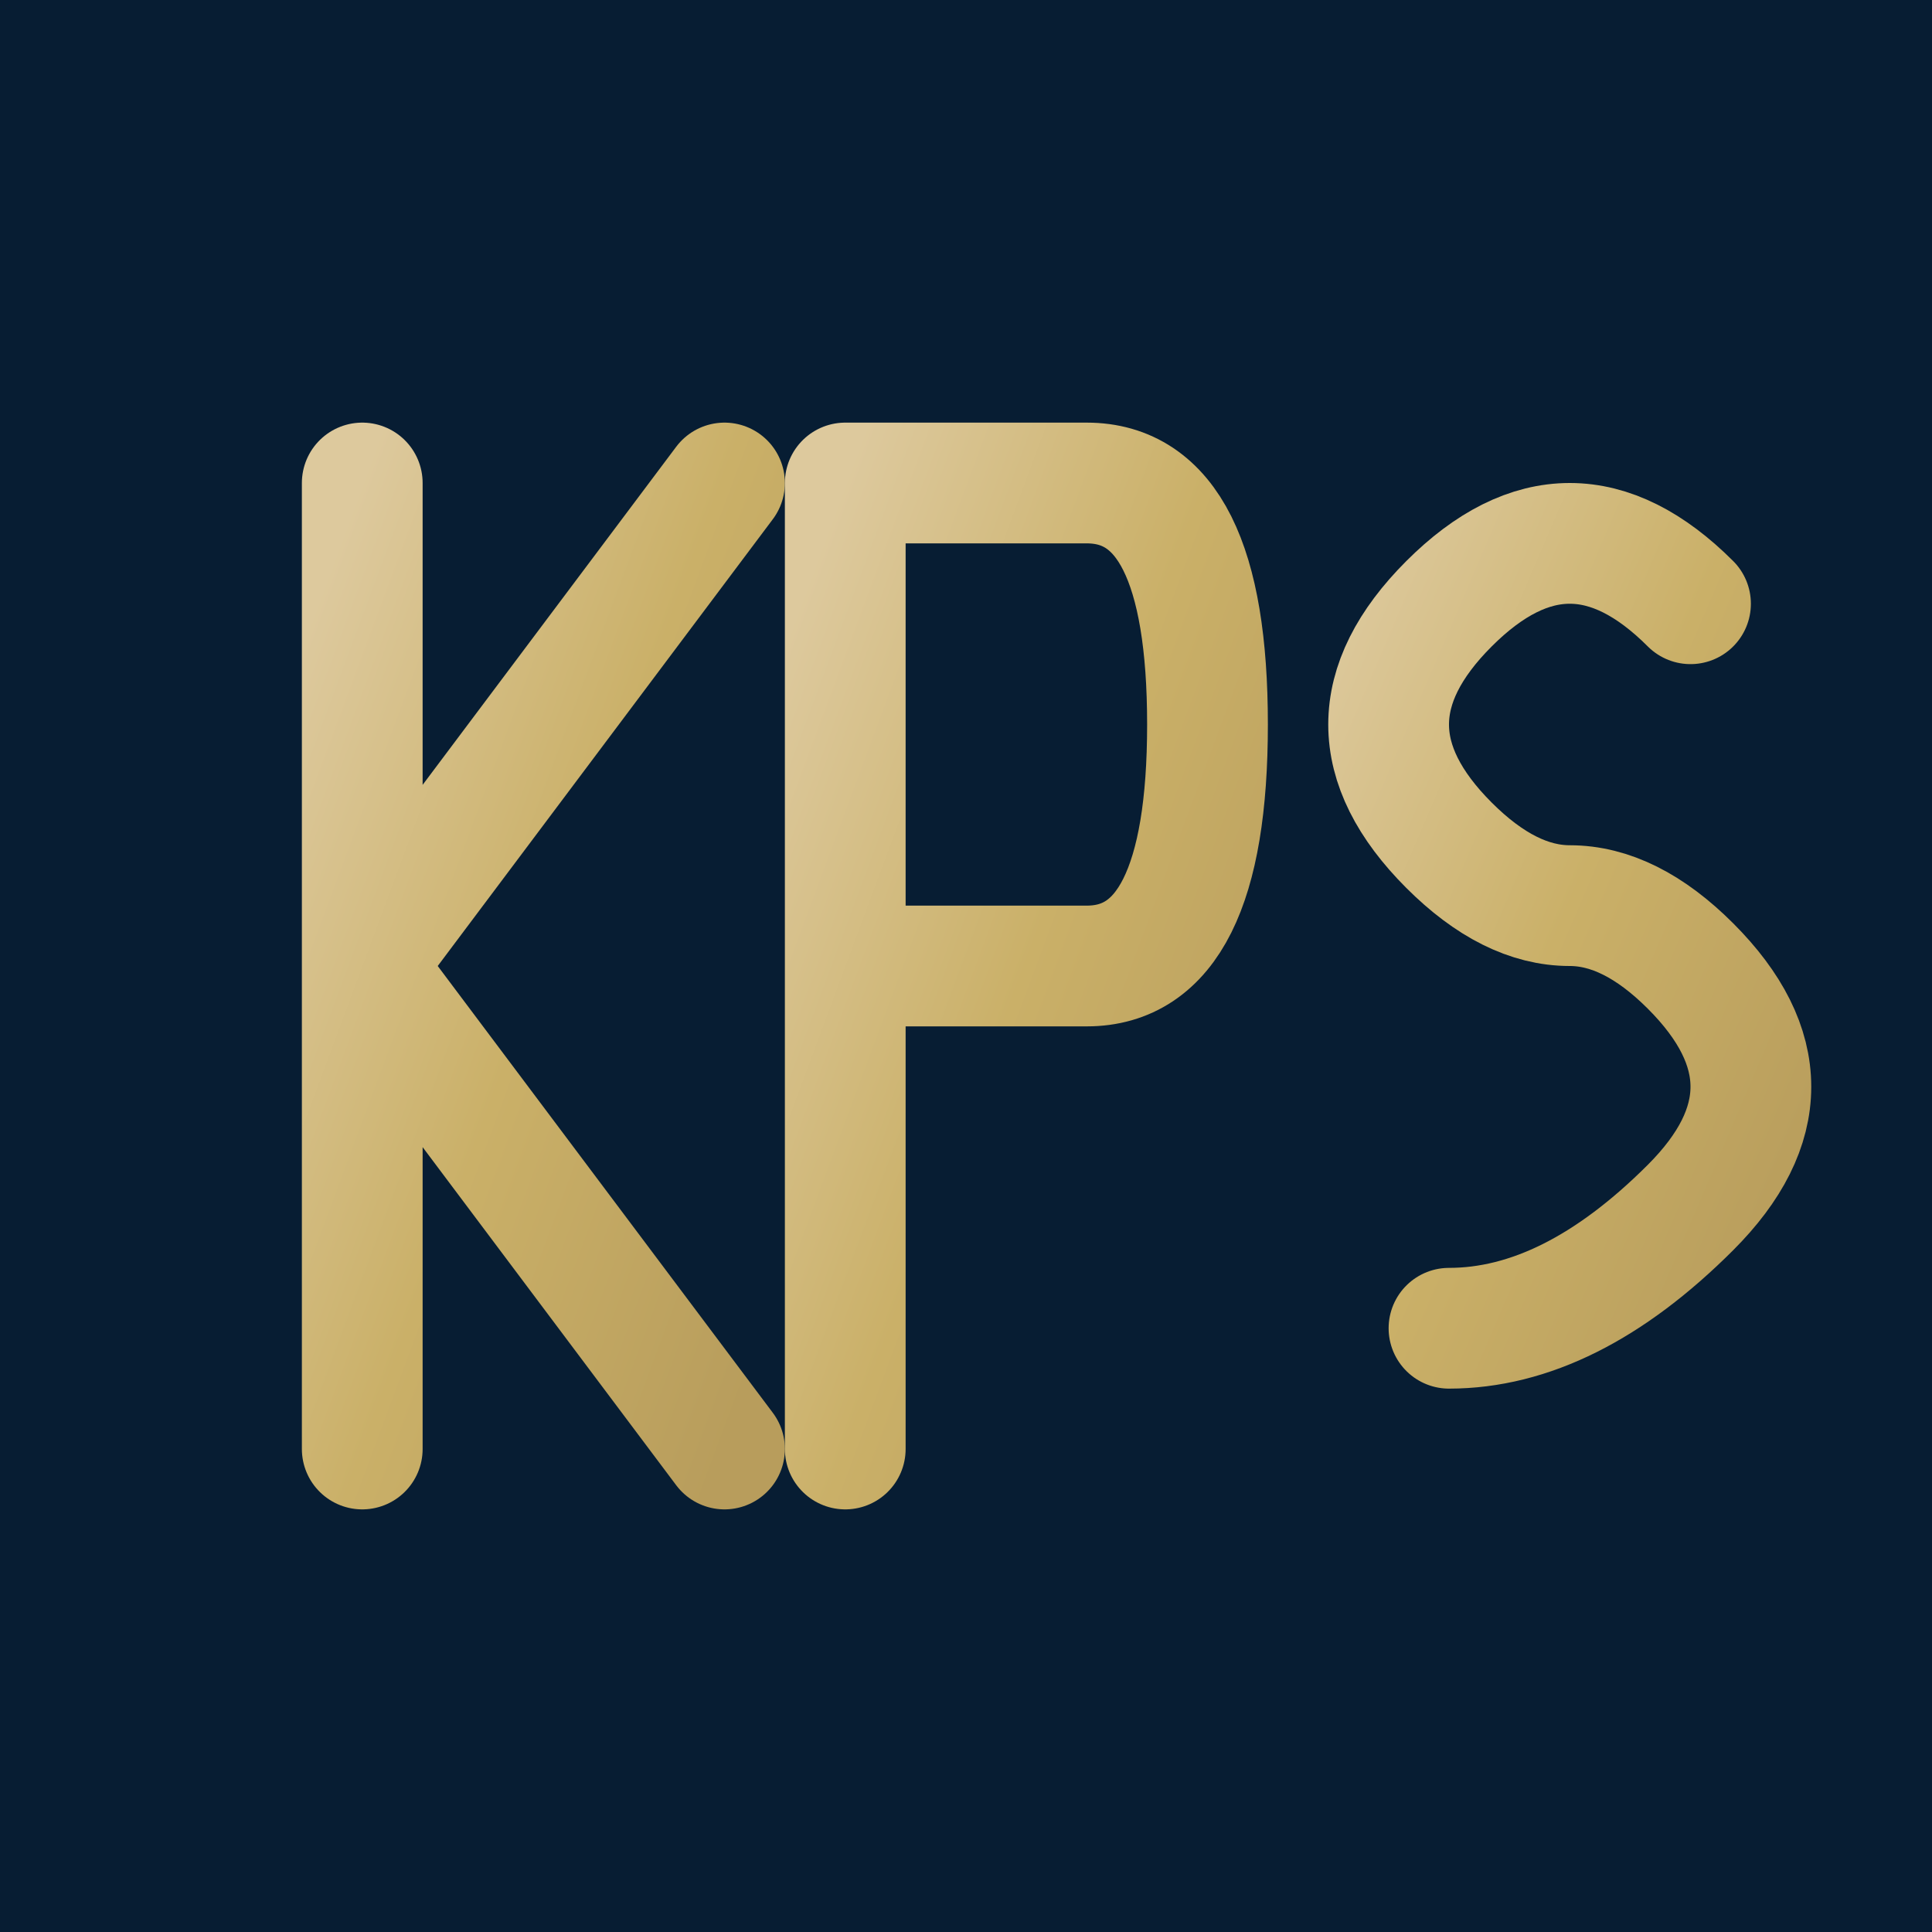
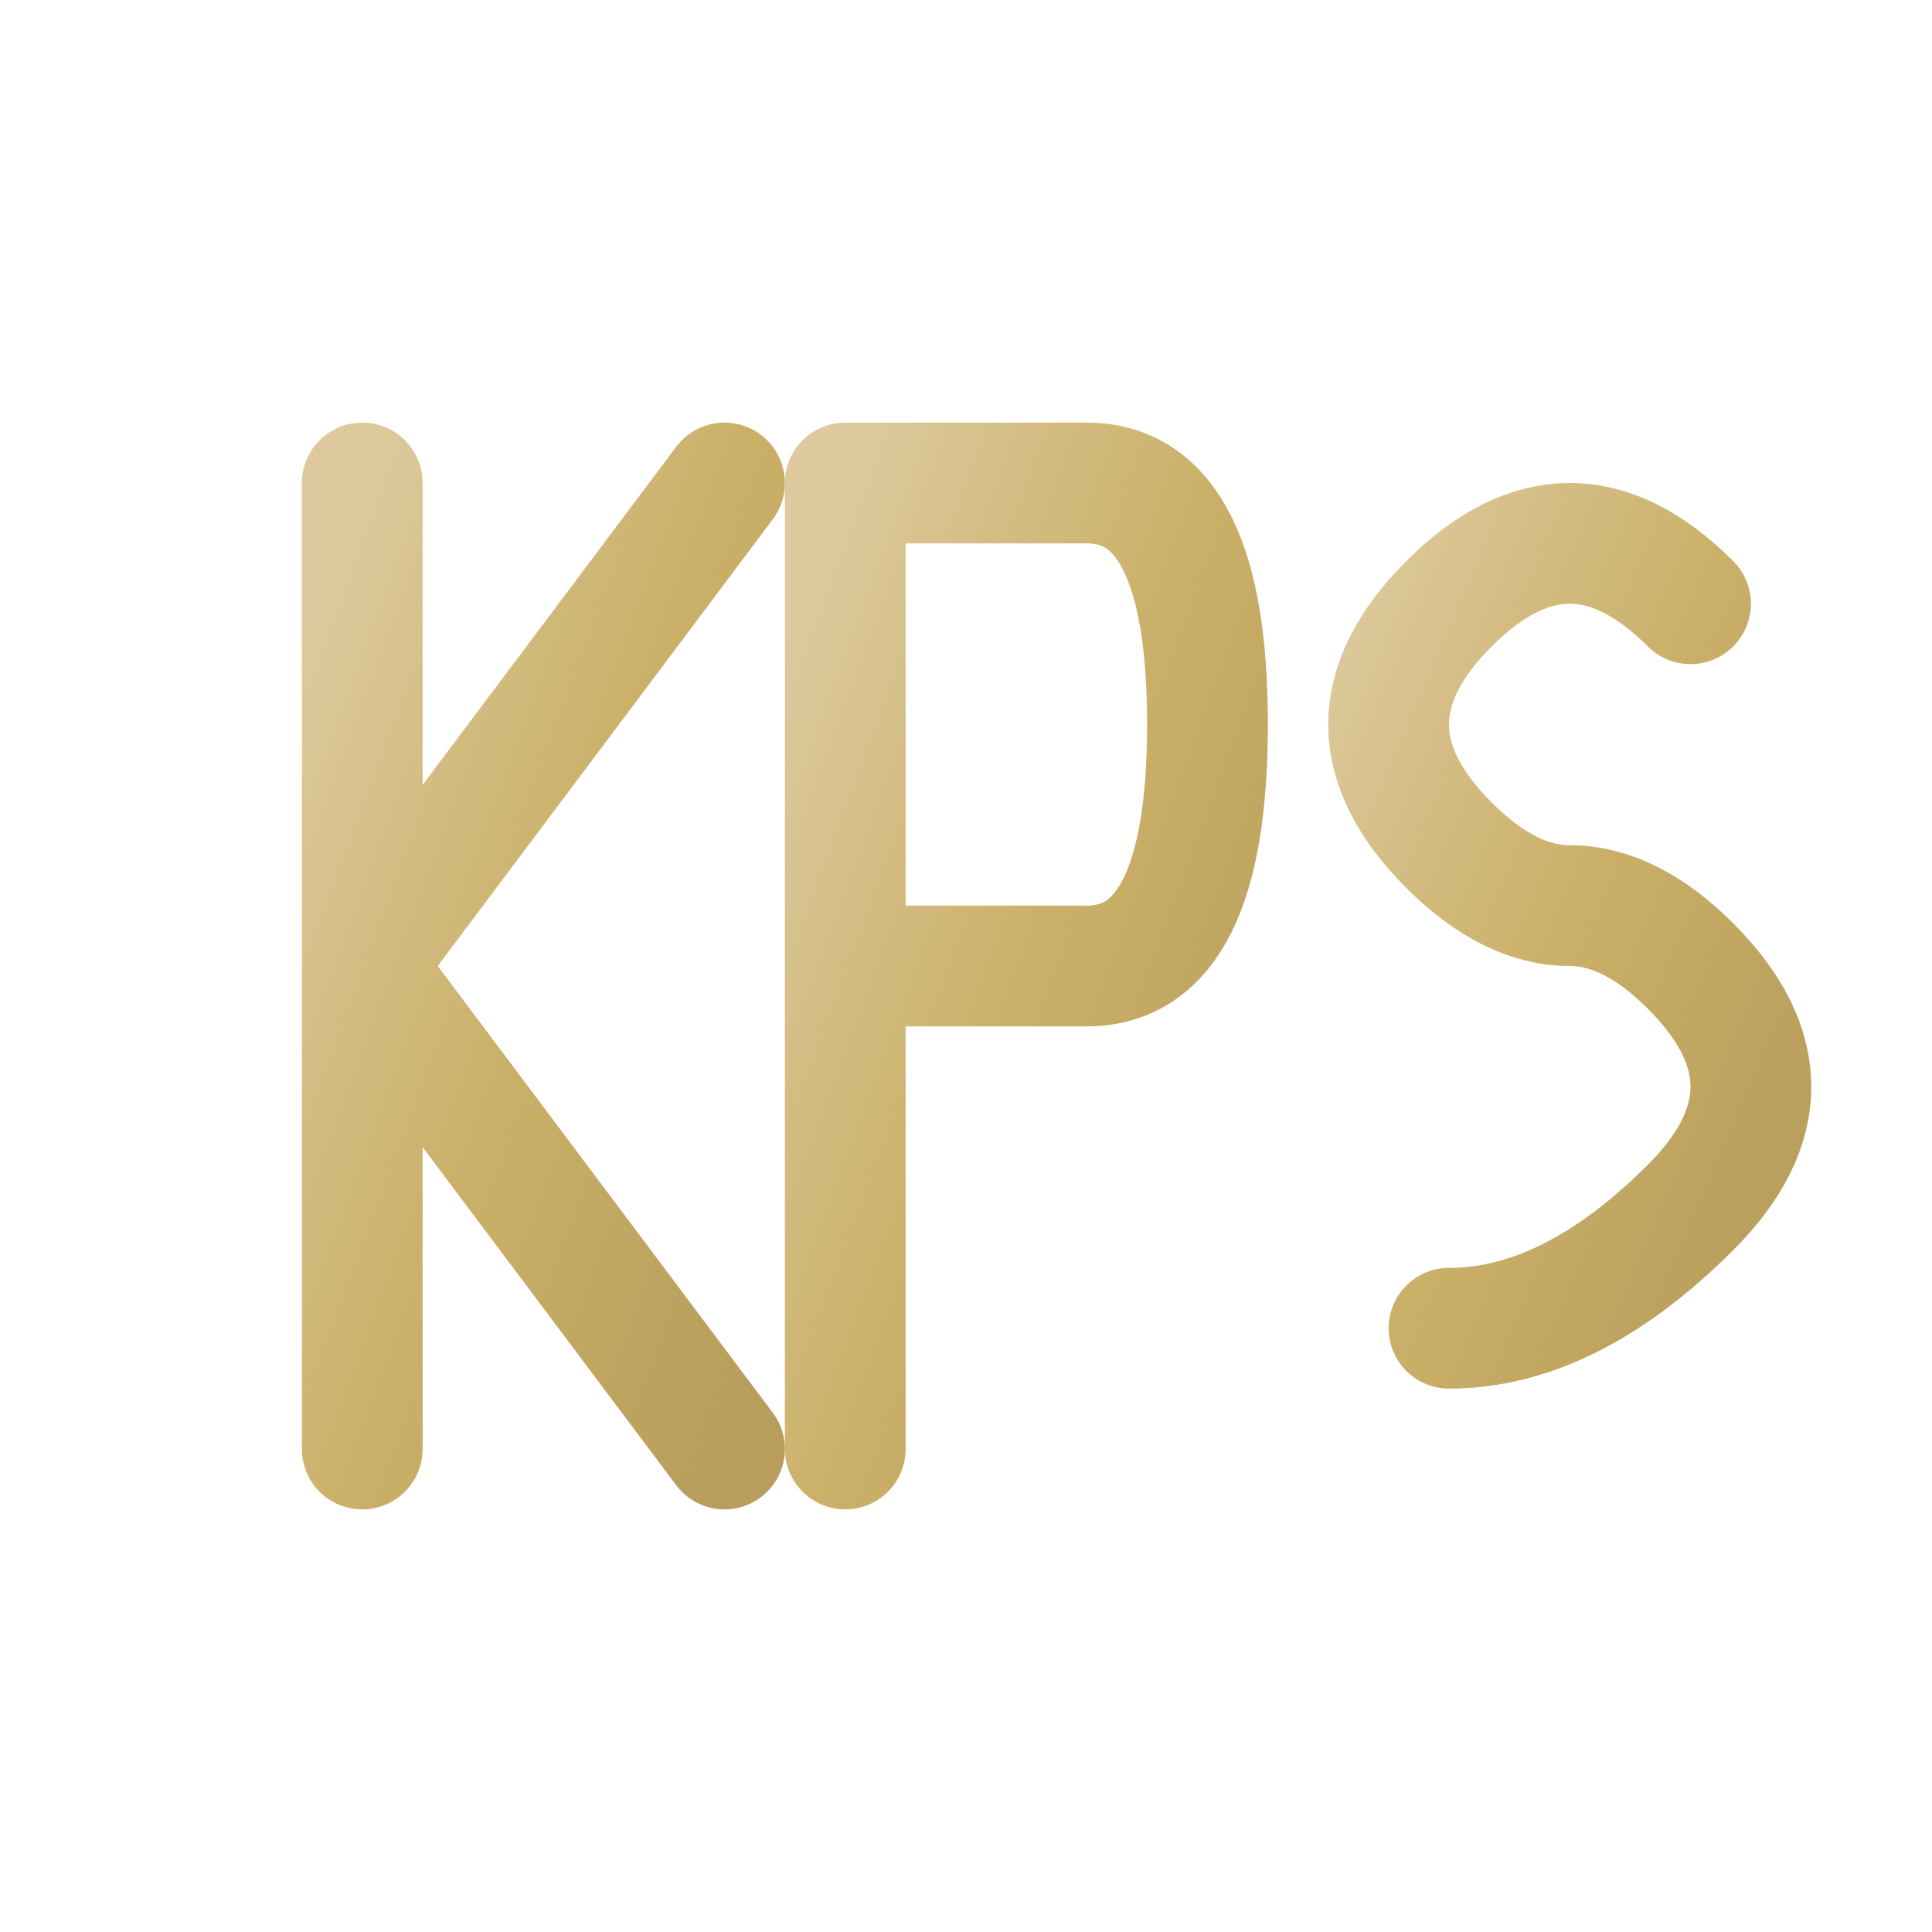
<svg xmlns="http://www.w3.org/2000/svg" viewBox="0 0 32 32">
  <defs>
    <linearGradient id="goldGrad" x1="0%" y1="0%" x2="100%" y2="100%">
      <stop offset="0%" style="stop-color:#ddc99d" />
      <stop offset="50%" style="stop-color:#cab068" />
      <stop offset="100%" style="stop-color:#b89d5c" />
    </linearGradient>
  </defs>
-   <rect fill="#071d33" width="32" height="32" />
  <path d="M 6 8 L 6 24 M 6 16 L 12 8 M 6 16 L 12 24" stroke="url(#goldGrad)" stroke-width="2" stroke-linecap="round" fill="none" />
  <path d="M 14 8 L 14 24 M 14 8 L 18 8 Q 20 8 20 12 Q 20 16 18 16 L 14 16" stroke="url(#goldGrad)" stroke-width="2" stroke-linecap="round" fill="none" />
  <path d="M 28 10 Q 26 8 24 10 Q 23 11 23 12 Q 23 13 24 14 Q 25 15 26 15 Q 27 15 28 16 Q 29 17 29 18 Q 29 19 28 20 Q 26 22 24 22" stroke="url(#goldGrad)" stroke-width="2" stroke-linecap="round" fill="none" />
</svg>